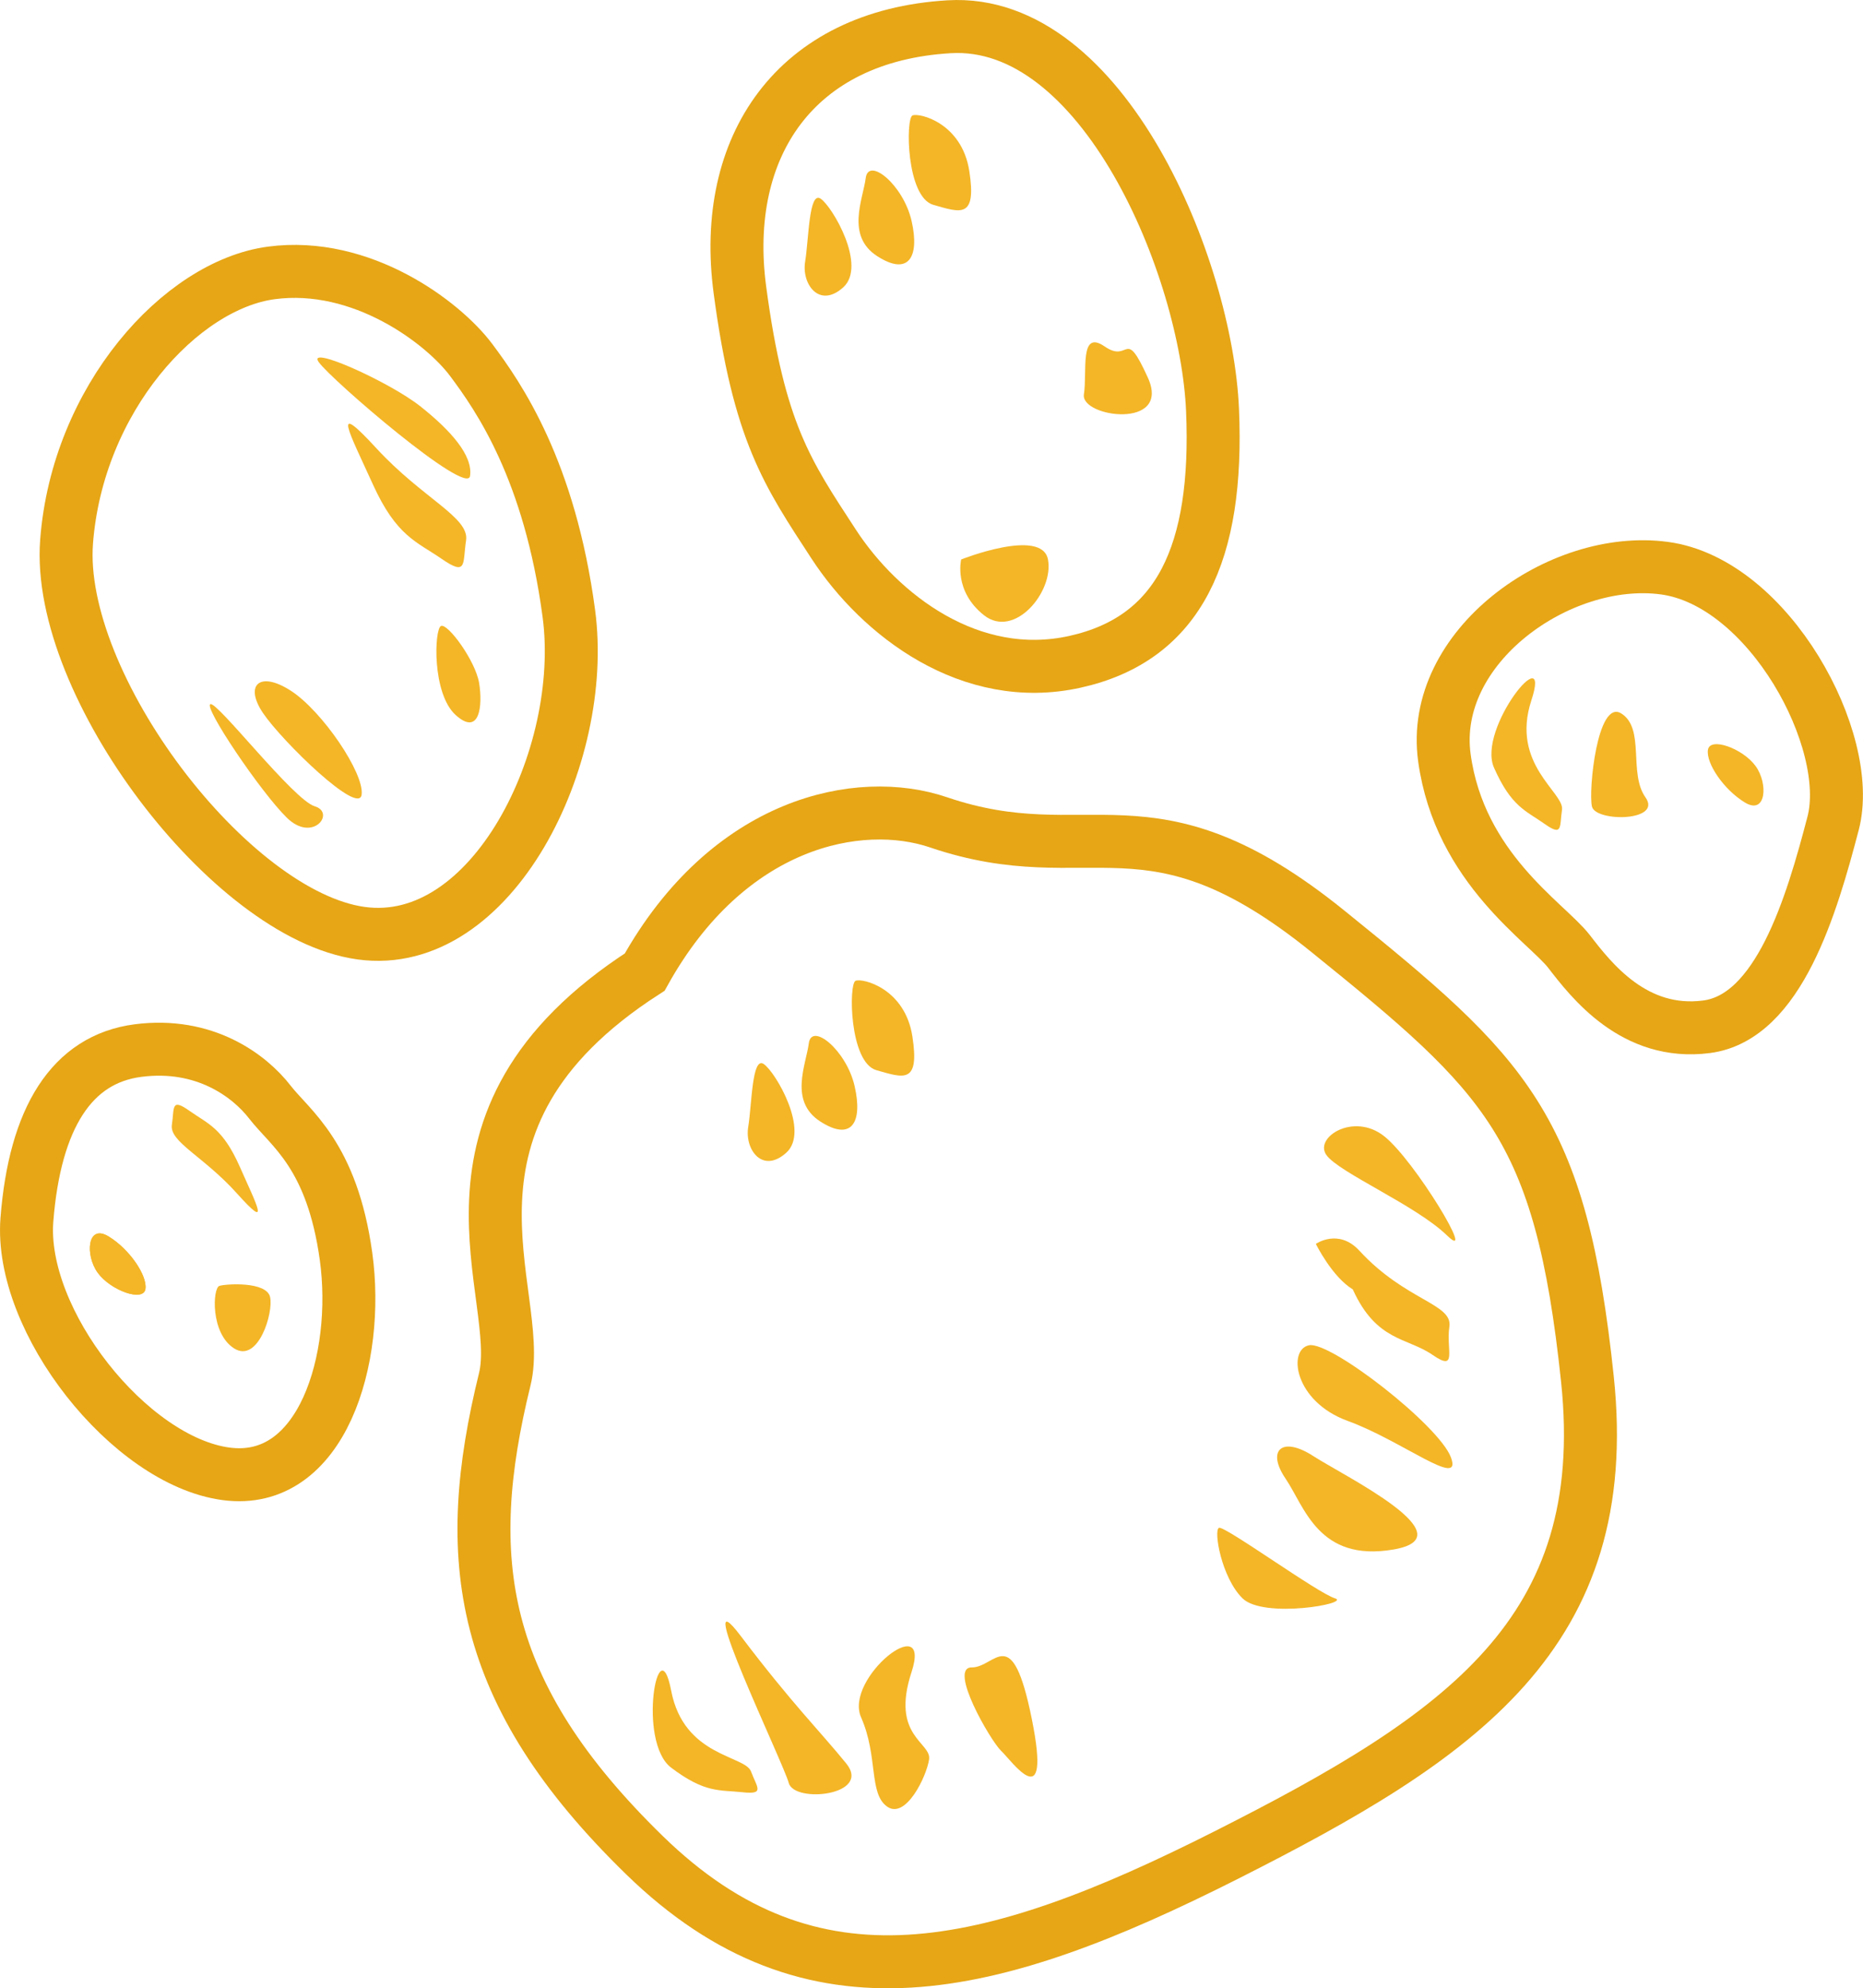
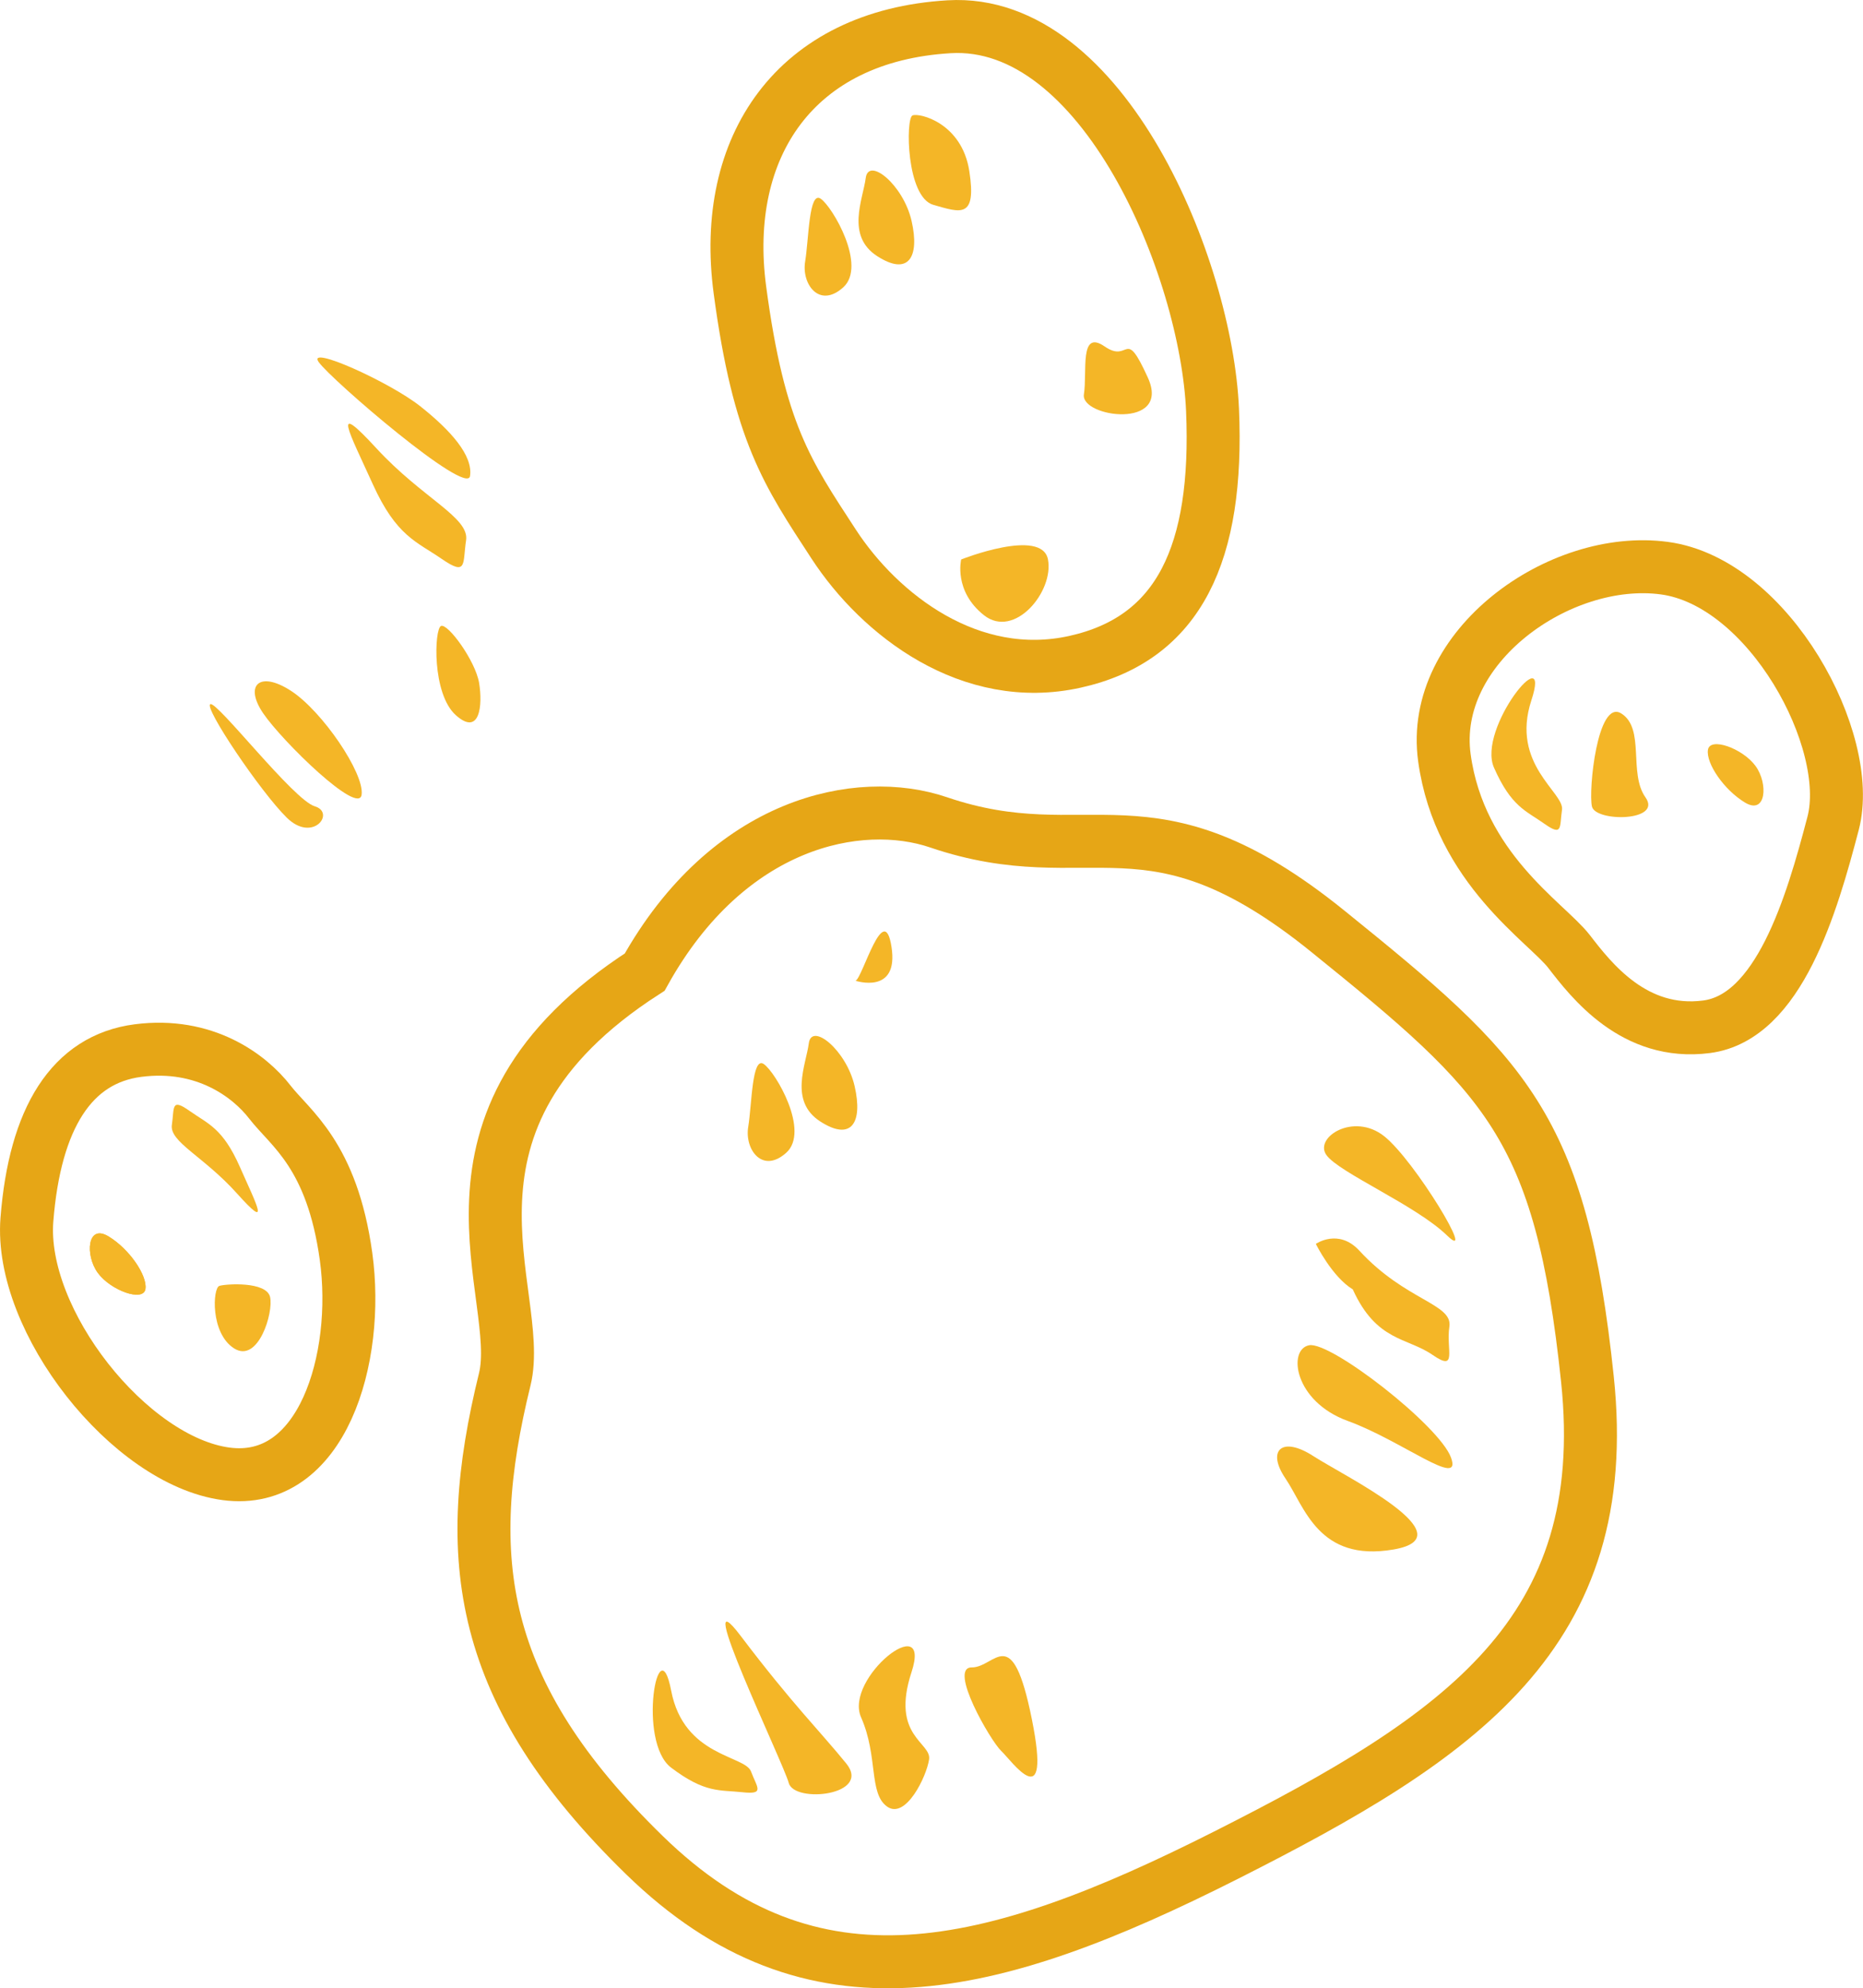
<svg xmlns="http://www.w3.org/2000/svg" width="633.135" height="675.519" viewBox="0 0 633.135 675.519">
  <g transform="translate(-4277.811 -14321.713)">
-     <path d="M4369.61,14414.219c-30.776,4.107-65.857,42.812-69.556,91.319s55.472,126.826,100.063,133,77.118-59.989,70.634-108.6-23.763-73.548-33.241-86.2S4400.386,14410.111,4369.61,14414.219Z" transform="translate(0.382 0.223)" fill="none" stroke="#e6a616" stroke-width="18" />
    <path d="M4349.3,14560.952c-2.371.97,17.117,29.9,25.984,38.579s16.7-1.733,9.484-3.88S4351.672,14559.982,4349.3,14560.952Z" fill="#f4b627" />
-     <path d="M4349.262,14560.948c-1.909.789.831,16.872,7.971,23.938s37.2,1.748,31.4,0S4351.171,14560.158,4349.262,14560.948Z" transform="translate(342.817 279.846)" fill="#f4b627" />
    <path d="M4367.248,14564.054c-6.5-9.556-1.269-14.561,9.413-7.656s24.993,28.035,24.05,35.3S4373.743,14573.609,4367.248,14564.054Z" fill="#f4b627" />
    <path d="M4367.248,14564.054c-6.5-9.556-1.269-14.561,9.413-7.656s52.811,27.381,27.283,31.763S4373.743,14573.609,4367.248,14564.054Z" transform="translate(347.44 260)" fill="#f4b627" />
    <path d="M4427.687,14534.388c2.3-.992,11.7,11.811,12.955,19.387s.222,18.215-7.929,10.917S4425.39,14535.38,4427.687,14534.388Z" fill="#f4b627" />
    <path d="M4431.124,14534.412c7.322-1.428,44.218,27.238,48.225,38.141s-16.793-5.794-35.075-12.424S4423.8,14535.84,4431.124,14534.412Z" transform="translate(291.574 244.356)" fill="#f4b627" />
    <path d="M4405.767,14474.058c-15.7-17.036-9.326-5.619-1.274,12.133s14.846,19.491,23.512,25.461,7.008,1.459,8.2-6.349S4421.462,14491.094,4405.767,14474.058Z" fill="#f4b627" />
    <path d="M4407.791,14476.643c-7.11-7.718-14.8-2.311-14.8-2.311s5.479,11.163,12.549,15.449c8.051,17.752,18.417,16.271,27.083,22.241s4.559-1.77,5.751-9.577S4423.486,14493.679,4407.791,14476.643Z" transform="translate(332.005 270)" fill="#f4b627" />
    <path d="M4386.114,14444.72c4.218,5.985,50.41,45.709,51.439,38.721s-6.578-15.516-16.955-23.729S4381.9,14438.734,4386.114,14444.72Z" fill="#f4b627" />
    <path d="M4396.567,14456.114c4.218,5.985,30.442,17.1,40.987,27.326s-10.958-25.487-21.336-33.7S4392.349,14450.129,4396.567,14456.114Z" transform="translate(332 258)" fill="#f4b627" />
    <g transform="translate(-20 256.269)">
      <path d="M4344.35,14422.156c-22.6,2.917-35.062,22.963-37.778,57.416s34.909,82,67.656,86.386,45.567-39.294,40.806-73.821-18.944-43.5-25.9-52.49S4366.952,14419.238,4344.35,14422.156Z" transform="translate(0.383 0.223)" fill="none" stroke="#e6a616" stroke-width="18" />
      <path d="M4372.656,14571.916c-4.375-6-3.6-16.751,3.594-12.416s13.237,13.3,12.6,17.865S4377.03,14577.916,4372.656,14571.916Z" transform="translate(-41.608 -74.011)" fill="#f4b627" />
      <path d="M4372.656,14571.916c-4.375-6-3.6-16.751,3.594-12.416s13.237,13.3,12.6,17.865S4377.03,14577.916,4372.656,14571.916Z" transform="translate(-41.608 -74.011)" fill="#f4b627" />
      <path d="M4427.687,14534.372c2.3-.7,15.957-1.566,17.213,3.749s-4.037,22.633-12.187,17.513S4425.39,14535.067,4427.687,14534.372Z" transform="translate(-55.312 -32.048)" fill="#f4b627" />
      <path d="M4418.352,14495.869c11.438,12.75,6.8,4.205.929-9.082s-10.819-14.588-17.135-19.055-5.107-1.092-5.976,4.75S4406.913,14483.117,4418.352,14495.869Z" transform="translate(-39.947 -24.879)" fill="#f4b627" />
    </g>
    <path d="M4382.374,14585.3c24.573-3.179,35.716-41.187,43.029-69.124s-21.755-81.921-57.359-86.7-79.917,26.8-74.74,64.436,34.771,55.983,42.338,65.781S4357.8,14588.485,4382.374,14585.3Z" transform="translate(475.383 85.266)" fill="none" stroke="#e6a616" stroke-width="18" />
    <path d="M4386.2,14565.912c4.375,6,3.6,16.751-3.594,12.416s-13.237-13.3-12.6-17.865S4381.827,14559.912,4386.2,14565.912Z" transform="translate(488.233 16.054)" fill="#f4b627" />
    <path d="M4446.692,14563.284c5.845,8.234-16.934,8.428-18.191,3.112s1.835-36.732,9.985-31.612S4440.848,14555.05,4446.692,14563.284Z" transform="translate(390.33 29.34)" fill="#f4b627" />
    <path d="M4463.222,14565.88c8.818,10.855-17.623,13.656-19.519,6.65s-33.751-72.981-16.329-49.961S4454.4,14555.026,4463.222,14565.88Z" transform="translate(102.166 354.957)" fill="#f4b627" />
    <path d="M4443.162,14560.872c-13.8,31.5-13.7,7.729-14.712,2.854s1.484-33.685,8.076-28.989S4456.965,14529.37,4443.162,14560.872Z" transform="matrix(0.819, -0.574, 0.574, 0.819, -7368.406, 5530.841)" fill="#f4b627" />
    <path d="M4414.92,14458.158c7.149-21.781-18.566,9.586-12.7,22.873s10.819,14.588,17.135,19.055,5.107,1.092,5.976-4.75S4407.771,14479.939,4414.92,14458.158Z" transform="translate(383.322 101.508)" fill="#f4b627" />
    <path d="M4414.92,14458.158c7.149-21.781-18.566,9.586-12.7,22.873s10.819,14.588,17.135,19.055,5.107,1.092,5.976-4.75S4407.771,14479.939,4414.92,14458.158Z" transform="matrix(0.875, -0.485, 0.485, 0.875, -6369.362, 4386.443)" fill="#f4b627" />
    <path d="M4419.356,14465.705c7.149-21.781-23,2.039-17.135,15.326s2.539,25.859,8.854,30.326,13.387-10.18,14.256-16.021S4412.207,14487.486,4419.356,14465.705Z" transform="translate(168.225 424.156)" fill="#f4b627" />
    <path d="M4412.774,14626.337c35.545-7.893,48.792-37.094,46.734-85.492s-37.2-133.371-89.512-130.269-77.6,40.77-71.114,89.381,16.145,62.283,31.87,86.4S4377.229,14634.229,4412.774,14626.337Z" transform="translate(230.382 -79.777)" fill="none" stroke="#e6a616" stroke-width="18" />
    <path d="M4352.88,14556.318c-2.371.97-2.145,27.763,7.094,30.382s14.748,4.873,12.217-11.478S4355.251,14555.349,4352.88,14556.318Z" transform="translate(235.039 -195.383)" fill="#f4b627" />
-     <path d="M4352.88,14556.318c-2.371.97-2.145,27.763,7.094,30.382s14.748,4.873,12.217-11.478S4355.251,14555.349,4352.88,14556.318Z" transform="translate(215.693 98.617)" fill="#f4b627" />
+     <path d="M4352.88,14556.318s14.748,4.873,12.217-11.478S4355.251,14555.349,4352.88,14556.318Z" transform="translate(215.693 98.617)" fill="#f4b627" />
    <path d="M4386.041,14572.859c2.817,12.3-1.021,18.864-11.7,11.96s-4.822-19.275-3.879-26.538S4383.224,14560.556,4386.041,14572.859Z" transform="translate(201.565 -176.094)" fill="#f4b627" />
    <path d="M4386.041,14572.859c2.817,12.3-1.021,18.864-11.7,11.96s-4.822-19.275-3.879-26.538S4383.224,14560.556,4386.041,14572.859Z" transform="translate(182.22 117.906)" fill="#f4b627" />
    <path d="M4431.843,14532.409c-4.037-2.739-4.025,13.789-5.282,21.365s4.767,16.082,12.917,8.784S4435.88,14535.148,4431.843,14532.409Z" transform="translate(124.875 -143.187)" fill="#f4b627" />
    <path d="M4431.843,14532.409c-4.037-2.739-4.025,13.789-5.282,21.365s4.767,16.082,12.917,8.784S4435.88,14535.148,4431.843,14532.409Z" transform="translate(105.529 150.813)" fill="#f4b627" />
    <path d="M4419.071,14479.017c-8.051-17.752-6.018-4.624-14.684-10.594s-5.862,8.482-7.054,16.29S4427.122,14496.769,4419.071,14479.017Z" transform="translate(248.838 -28.996)" fill="#f4b627" />
    <path d="M4427.07,14463.777c-2.076-10.881-29.5,0-29.5,0s-2.64,10.726,7.737,18.938S4429.146,14474.658,4427.07,14463.777Z" transform="translate(206.893 48.016)" fill="#f4b627" />
    <path d="M4449.351,14790.346c7.1-28.825-31.243-87.62,47.558-138.364,28.4-51.041,72.775-60.09,99.9-50.864,51.674,17.572,71.327-12.246,132.176,36.927s79.261,66.034,88.313,152.3-42.881,121.311-122.979,161.748-140.525,55.382-197.414,0S4434.414,14851.031,4449.351,14790.346Z" fill="none" stroke="#e6a616" stroke-width="18" />
  </g>
</svg>